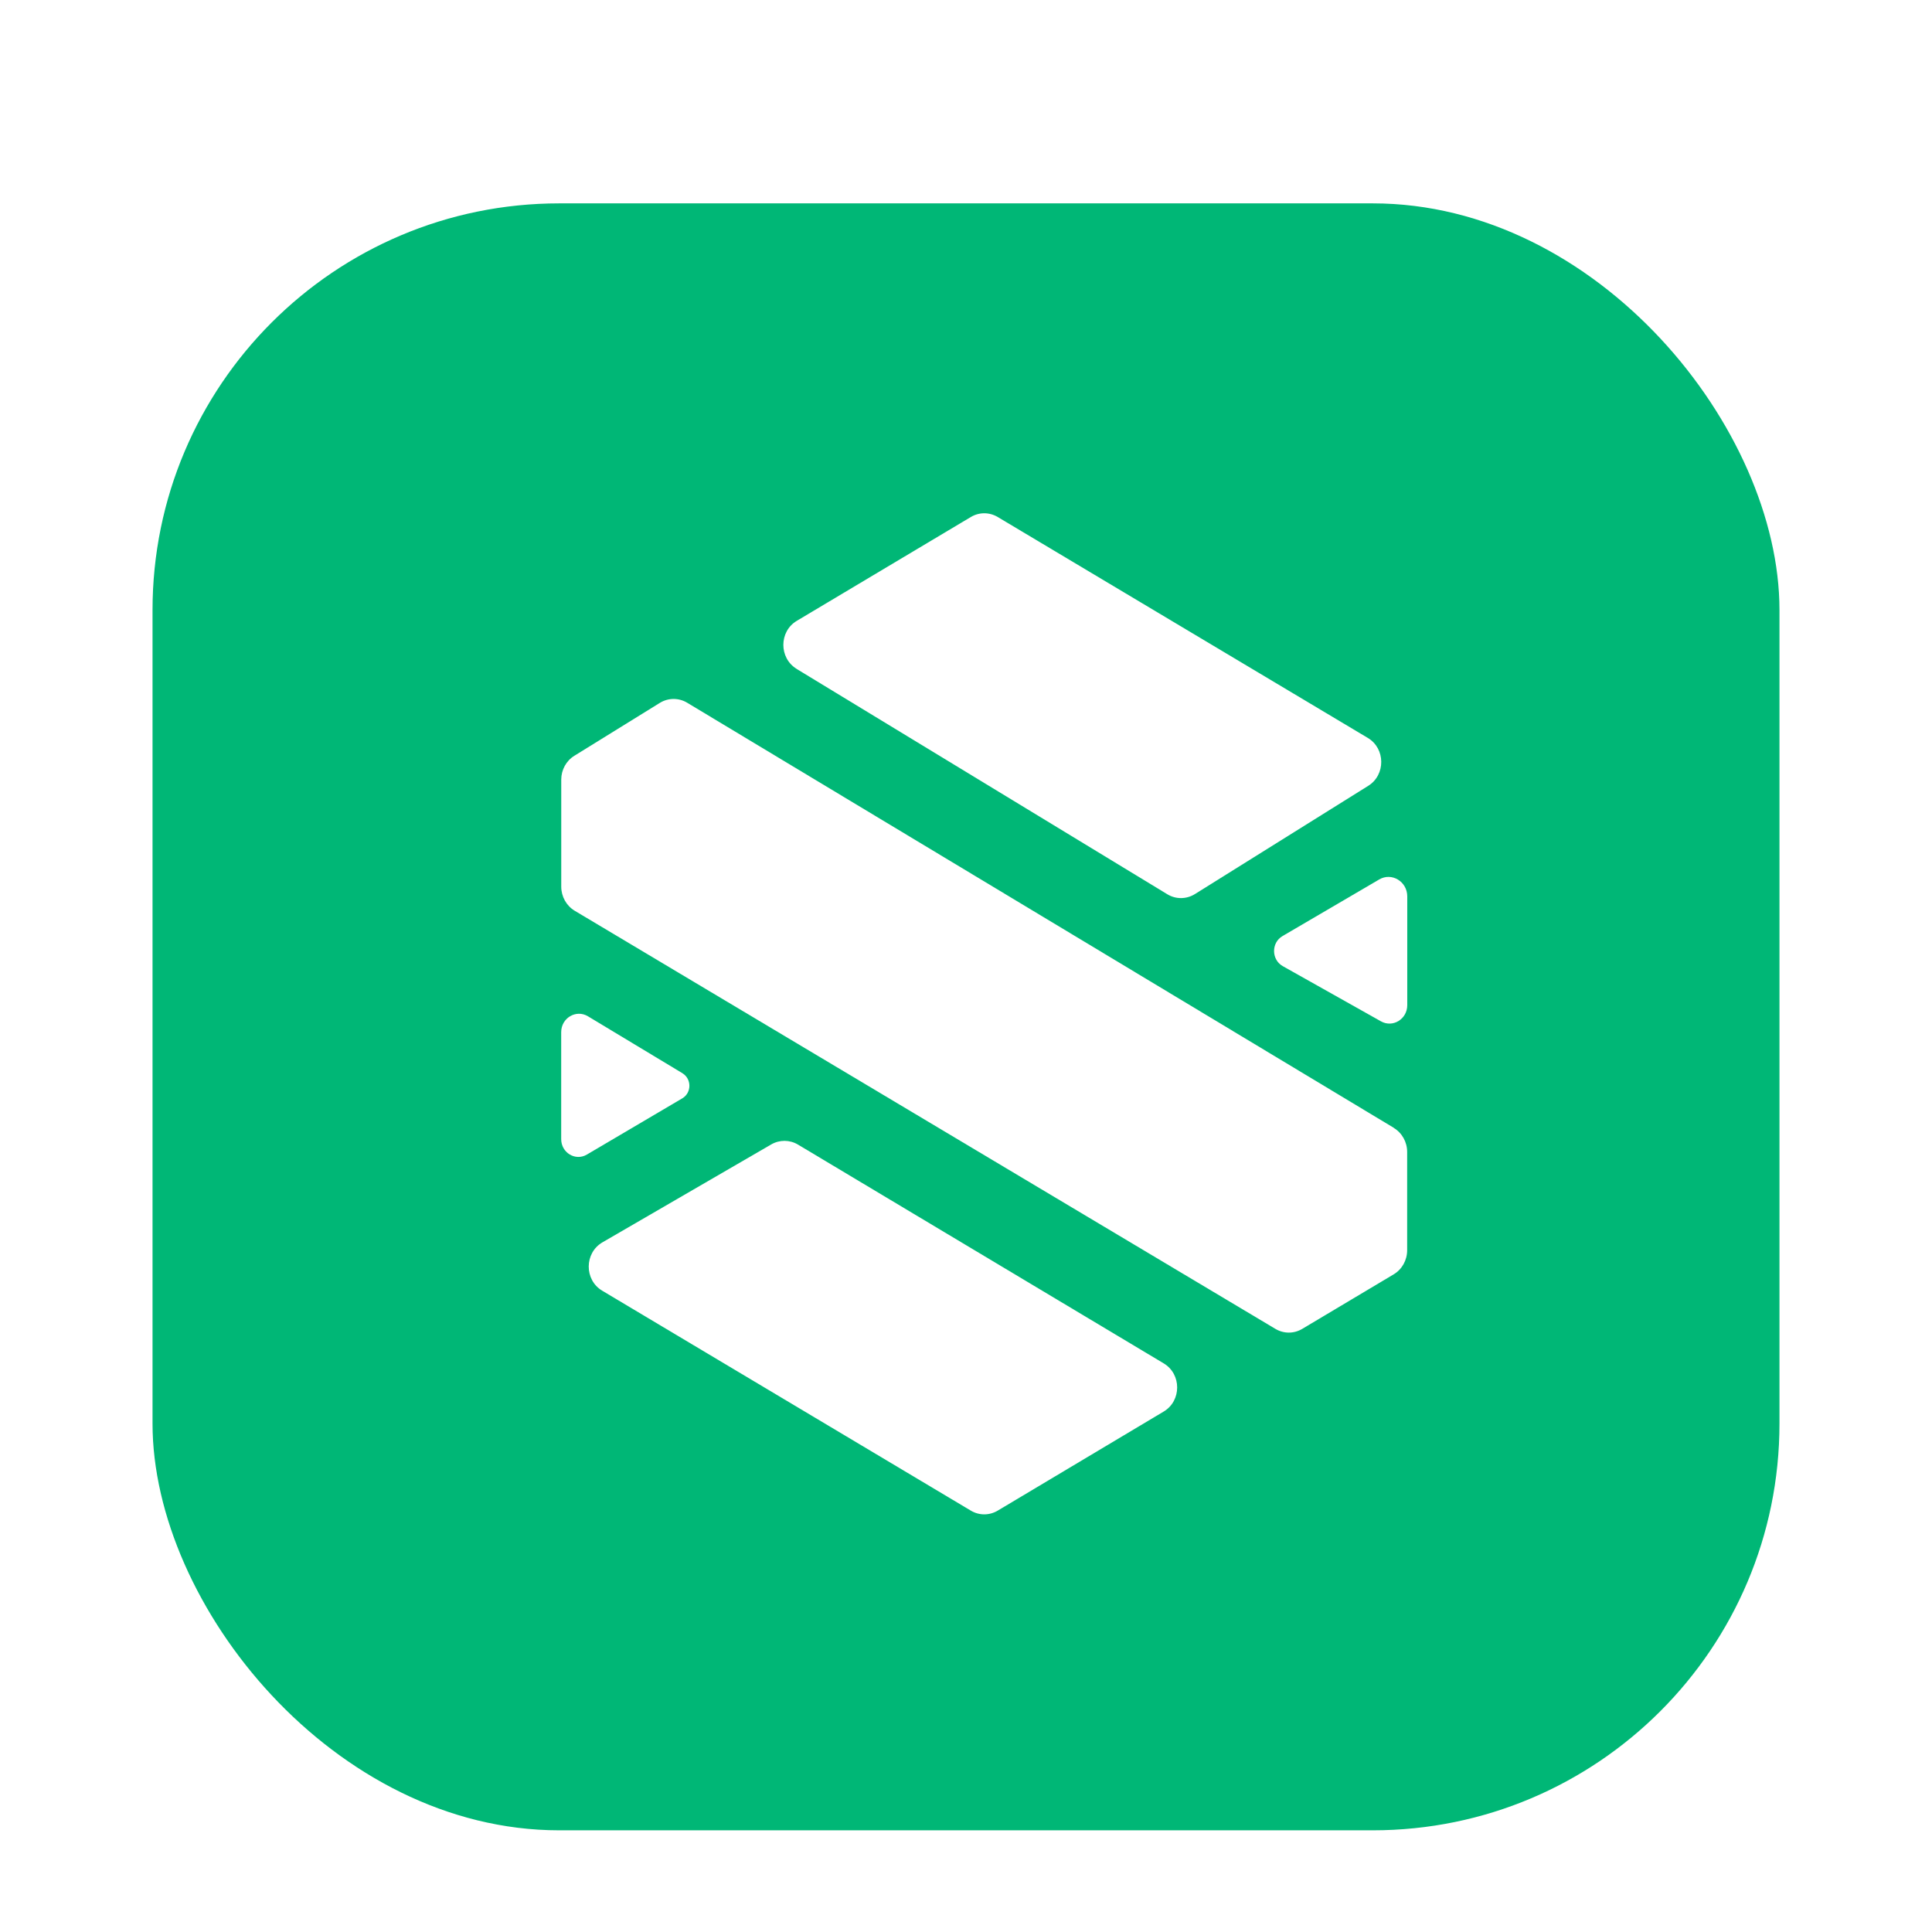
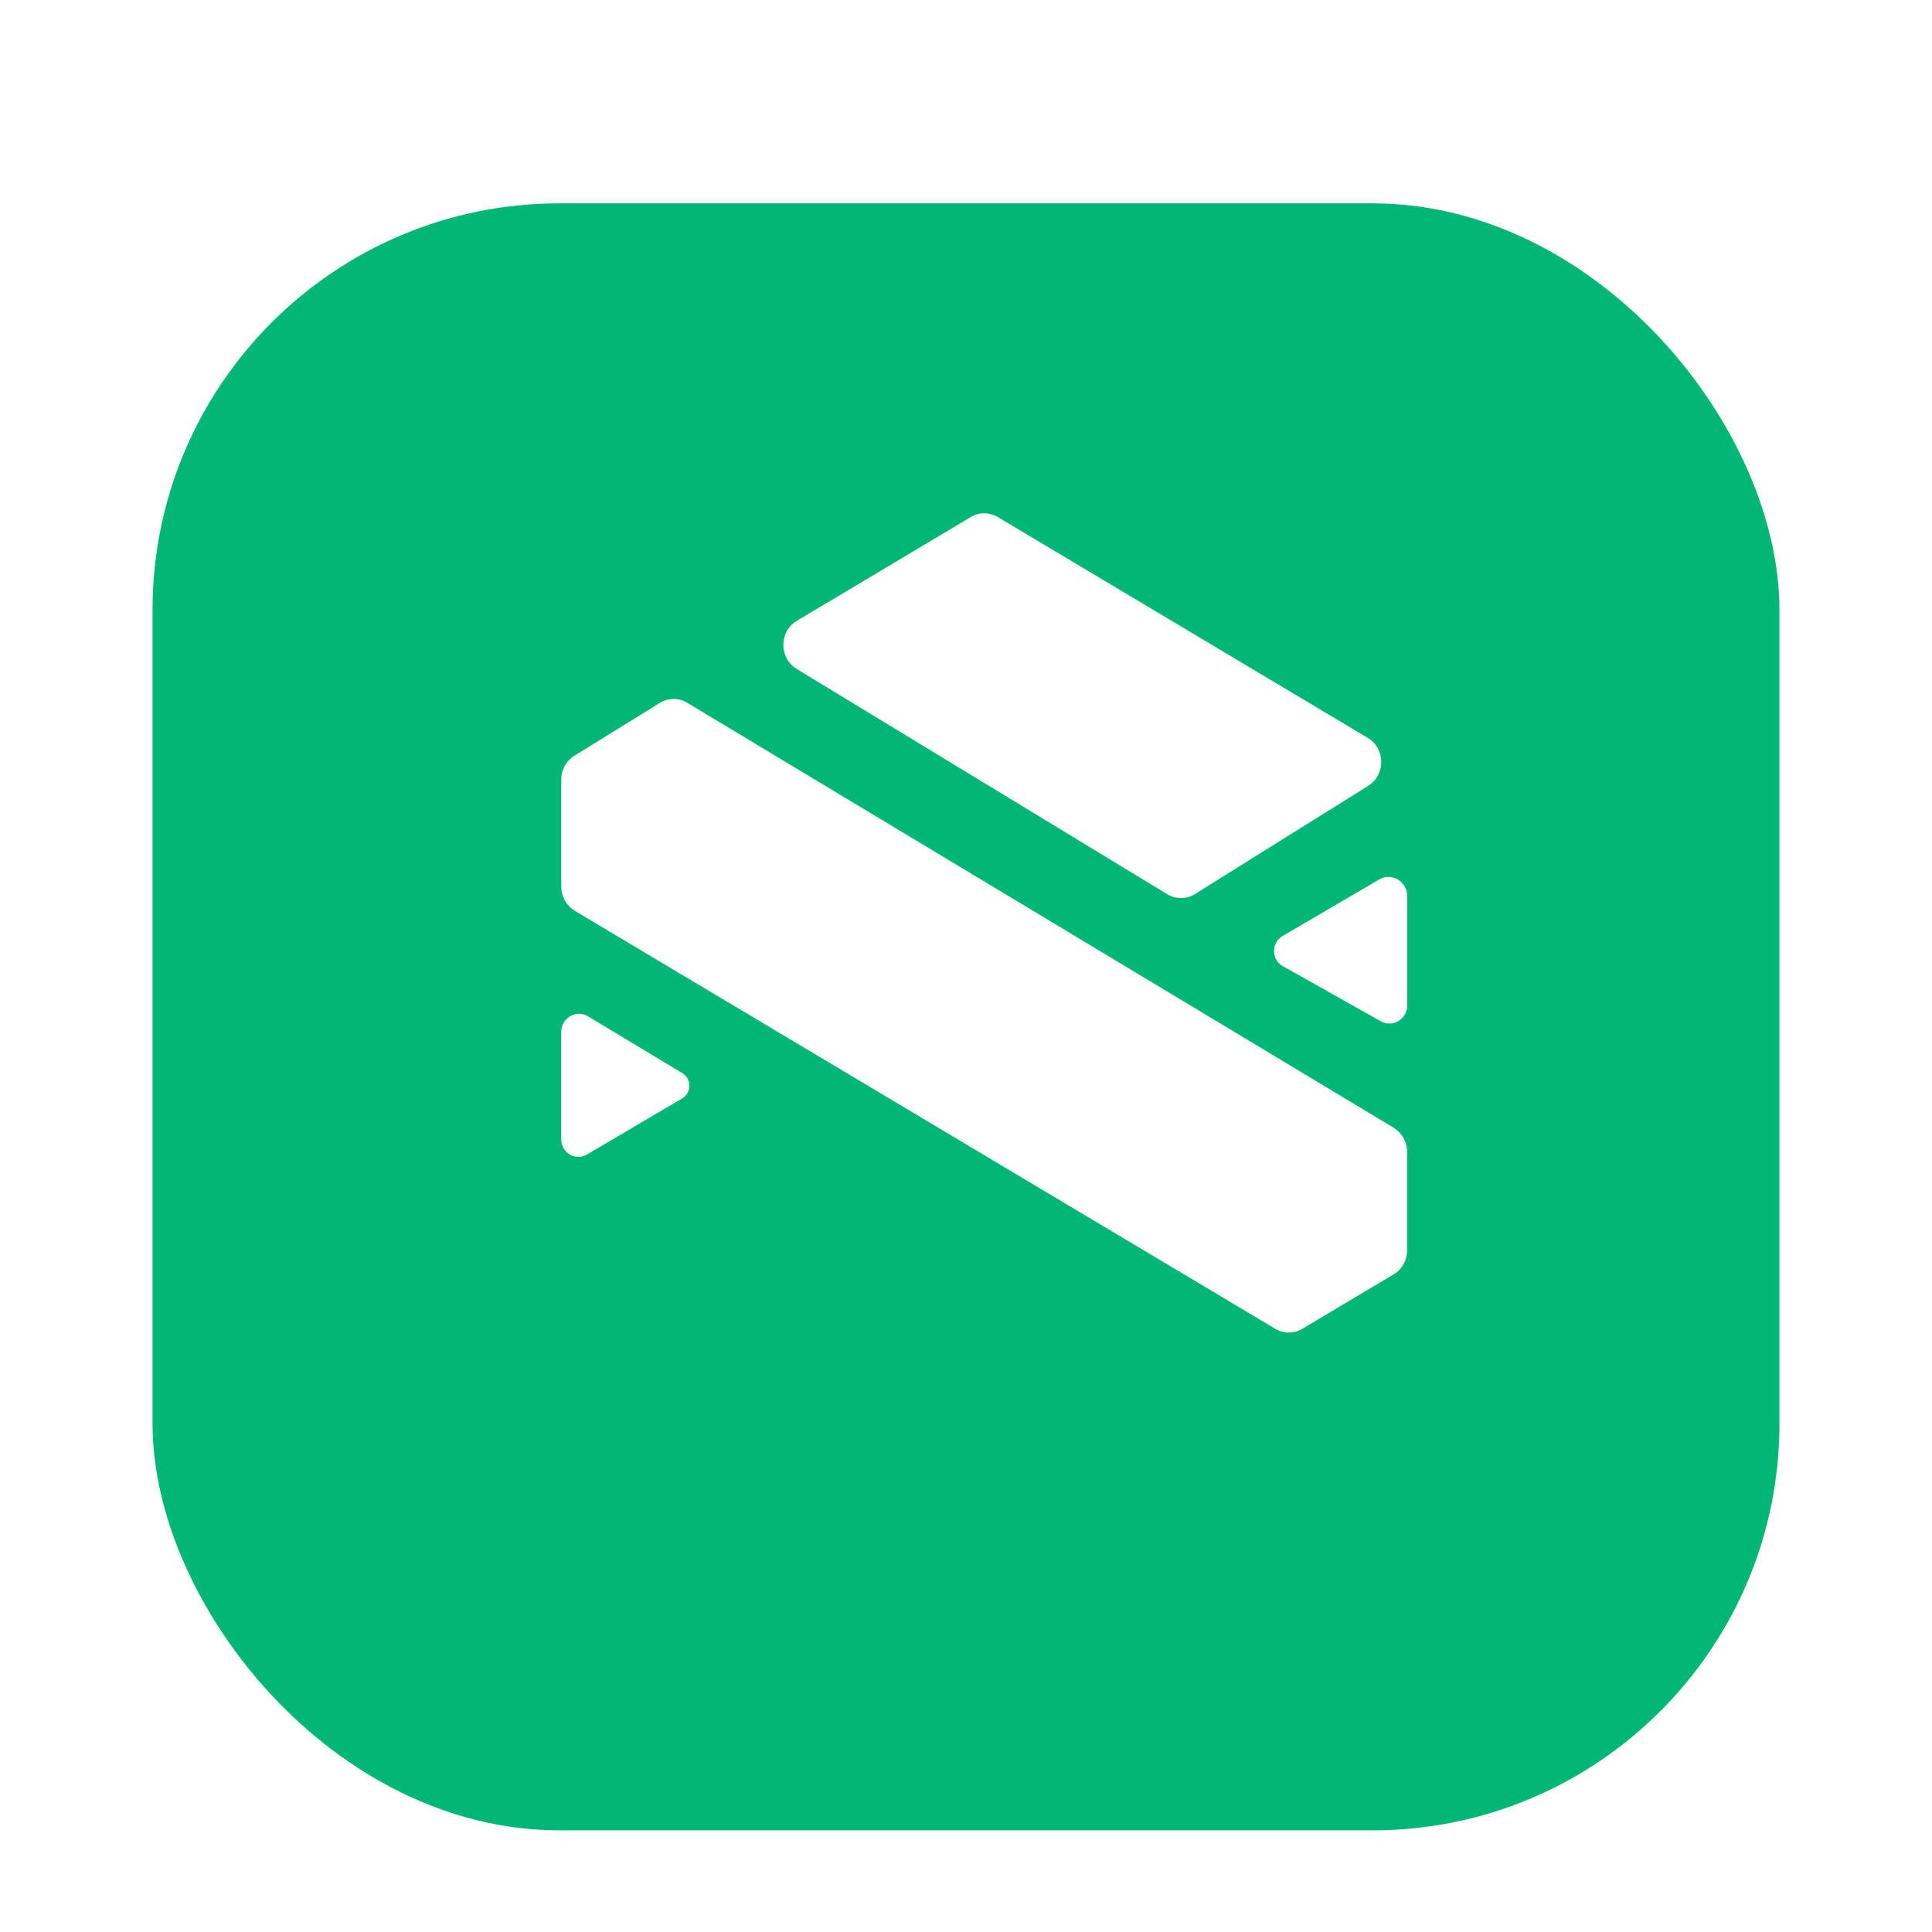
<svg xmlns="http://www.w3.org/2000/svg" width="38" height="38" viewBox="0 0 38 38" fill="none">
  <g filter="url(#filter0_dd_5240_440197)">
    <rect x="3" y="2" width="32" height="32" rx="8" fill="#00B776" />
    <path d="M15.669 11.157L22.96 15.589C23.128 15.691 23.336 15.689 23.503 15.585L26.912 13.456C27.256 13.241 27.252 12.722 26.903 12.514L19.624 8.169C19.46 8.071 19.258 8.071 19.095 8.169L15.672 10.211C15.321 10.42 15.319 10.943 15.669 11.156V11.157Z" fill="white" />
    <path d="M27.127 15.298L25.226 16.411C25.001 16.542 25.005 16.876 25.231 17.003L27.161 18.088C27.395 18.22 27.679 18.045 27.679 17.77V15.631C27.679 15.338 27.373 15.153 27.127 15.298Z" fill="white" />
    <path d="M27.416 20.184L13.516 11.822C13.35 11.722 13.143 11.723 12.978 11.825L11.297 12.865C11.137 12.963 11.039 13.142 11.039 13.334V15.439C11.039 15.634 11.14 15.815 11.303 15.913L25.085 24.137C25.249 24.235 25.45 24.235 25.614 24.137L27.413 23.064C27.577 22.966 27.677 22.785 27.677 22.59V20.658C27.677 20.463 27.577 20.283 27.414 20.185L27.416 20.184Z" fill="white" />
    <path d="M13.423 19.109L11.564 17.989C11.331 17.849 11.038 18.022 11.038 18.301V20.405C11.038 20.674 11.319 20.842 11.543 20.709L13.42 19.603C13.605 19.494 13.606 19.22 13.422 19.109H13.423Z" fill="white" />
-     <path d="M22.889 24.816L15.694 20.512C15.532 20.416 15.333 20.415 15.17 20.509L11.85 22.435C11.492 22.643 11.489 23.174 11.844 23.386L19.095 27.712C19.258 27.81 19.46 27.81 19.624 27.712L22.889 25.763C23.241 25.553 23.242 25.027 22.889 24.816Z" fill="white" />
  </g>
  <defs>
    <filter id="filter0_dd_5240_440197" x="0" y="0" width="38" height="38" filterUnits="userSpaceOnUse" color-interpolation-filters="sRGB">
      <feFlood flood-opacity="0" result="BackgroundImageFix" />
      <feColorMatrix in="SourceAlpha" type="matrix" values="0 0 0 0 0 0 0 0 0 0 0 0 0 0 0 0 0 0 127 0" result="hardAlpha" />
      <feOffset dy="1" />
      <feGaussianBlur stdDeviation="1" />
      <feColorMatrix type="matrix" values="0 0 0 0 0.063 0 0 0 0 0.094 0 0 0 0 0.157 0 0 0 0.06 0" />
      <feBlend mode="normal" in2="BackgroundImageFix" result="effect1_dropShadow_5240_440197" />
      <feColorMatrix in="SourceAlpha" type="matrix" values="0 0 0 0 0 0 0 0 0 0 0 0 0 0 0 0 0 0 127 0" result="hardAlpha" />
      <feOffset dy="1" />
      <feGaussianBlur stdDeviation="1.5" />
      <feColorMatrix type="matrix" values="0 0 0 0 0.063 0 0 0 0 0.094 0 0 0 0 0.157 0 0 0 0.1 0" />
      <feBlend mode="normal" in2="effect1_dropShadow_5240_440197" result="effect2_dropShadow_5240_440197" />
      <feBlend mode="normal" in="SourceGraphic" in2="effect2_dropShadow_5240_440197" result="shape" />
    </filter>
  </defs>
</svg>